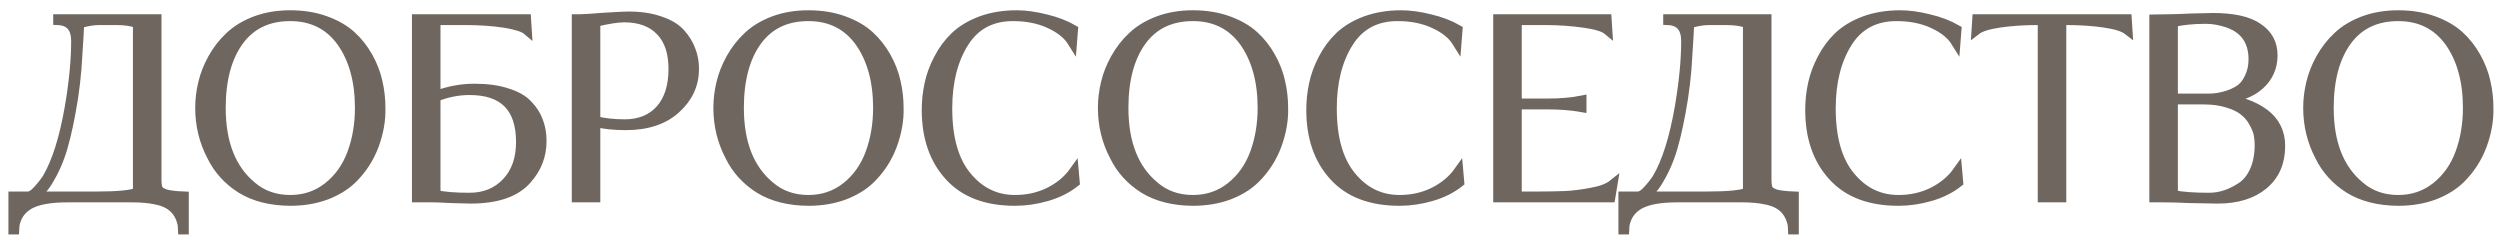
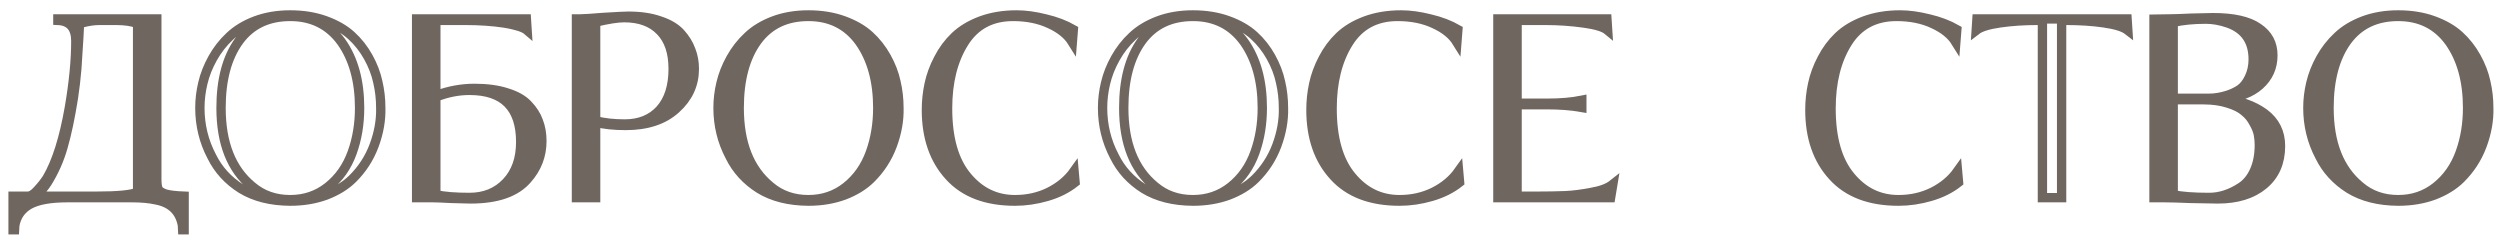
<svg xmlns="http://www.w3.org/2000/svg" width="223" height="21" viewBox="0 0 223 21" fill="none">
  <mask id="path-1-outside-1_2407_11075" maskUnits="userSpaceOnUse" x="0.167" y="0.333" width="223" height="21" fill="black">
    <rect fill="white" x="0.167" y="0.333" width="223" height="21" />
    <path d="M13.987 1.686L13.987 16C13.987 16.412 14.031 16.706 14.118 16.883C14.206 17.044 14.418 17.184 14.755 17.302C15.106 17.405 15.662 17.471 16.424 17.5V20.5H16.292L16.27 20.081C16.036 18.831 15.253 18.081 13.921 17.831C13.335 17.699 12.611 17.633 11.748 17.633H6.018C4.481 17.633 3.347 17.838 2.615 18.25C1.898 18.662 1.467 19.279 1.32 20.103L1.298 20.5H1.167L1.167 17.5H2.484C2.747 17.5 3.04 17.317 3.362 16.949C3.713 16.567 3.991 16.214 4.196 15.89C5.045 14.449 5.711 12.339 6.194 9.56C6.574 7.34 6.764 5.377 6.764 3.671C6.764 2.48 6.23 1.863 5.162 1.818V1.686L13.987 1.686ZM12.274 17.147L12.274 2.105C11.791 1.914 11.148 1.818 10.343 1.818L8.894 1.818C8.396 1.818 7.877 1.892 7.335 2.039L7.094 2.105C7.094 2.135 7.072 2.554 7.028 3.362C7.013 3.715 6.955 4.634 6.852 6.119C6.779 7.002 6.677 7.877 6.545 8.744C6.267 10.494 5.959 11.95 5.623 13.111C5.301 14.243 4.833 15.302 4.218 16.287C3.925 16.743 3.567 17.147 3.142 17.5H8.63C10.504 17.5 11.718 17.383 12.274 17.147Z" />
    <path d="M33.964 9.626C33.993 10.714 33.796 11.832 33.371 12.979C32.947 14.111 32.303 15.104 31.44 15.956C30.825 16.559 30.035 17.044 29.069 17.412C28.103 17.765 27.042 17.941 25.886 17.941C24.144 17.927 22.688 17.559 21.517 16.839C20.346 16.103 19.468 15.14 18.883 13.949C18.18 12.611 17.829 11.17 17.829 9.626C17.829 8.891 17.917 8.156 18.093 7.421C18.268 6.671 18.561 5.928 18.971 5.193C19.381 4.458 19.885 3.811 20.485 3.252C21.085 2.679 21.846 2.215 22.768 1.863C23.705 1.51 24.744 1.333 25.886 1.333C27.042 1.333 28.088 1.502 29.025 1.841C29.962 2.179 30.73 2.62 31.33 3.164C31.93 3.708 32.435 4.348 32.845 5.083C33.255 5.818 33.54 6.561 33.701 7.31C33.876 8.06 33.964 8.832 33.964 9.626ZM32.076 9.626C32.076 7.23 31.535 5.267 30.452 3.737C29.354 2.223 27.832 1.466 25.886 1.466C23.91 1.466 22.388 2.193 21.32 3.649C20.251 5.12 19.717 7.112 19.717 9.626C19.717 12.773 20.639 15.104 22.483 16.618C23.42 17.412 24.554 17.809 25.886 17.809C27.174 17.809 28.3 17.427 29.266 16.662C30.247 15.883 30.964 14.861 31.418 13.596C31.857 12.376 32.076 11.053 32.076 9.626Z" />
    <path d="M38.611 17.633H37.162V1.686L46.953 1.686L47.019 2.701C46.726 2.451 46.06 2.238 45.021 2.061C43.938 1.899 42.767 1.818 41.509 1.818L38.875 1.818V8.524C40.016 8.097 41.165 7.884 42.321 7.884C43.448 7.884 44.414 8.016 45.219 8.281C46.038 8.531 46.66 8.884 47.085 9.34C47.524 9.795 47.839 10.288 48.029 10.817C48.234 11.347 48.336 11.935 48.336 12.582C48.336 13.876 47.897 15.015 47.019 16C46.009 17.162 44.326 17.743 41.97 17.743C41.926 17.743 41.362 17.728 40.279 17.699C39.46 17.655 38.904 17.633 38.611 17.633ZM46.448 12.67C46.448 9.597 44.926 8.06 41.882 8.06C40.872 8.06 39.87 8.259 38.875 8.656V17.368C39.592 17.53 40.594 17.611 41.882 17.611C43.228 17.611 44.326 17.162 45.175 16.265C46.024 15.368 46.448 14.17 46.448 12.67Z" />
    <path d="M61.934 6.141C61.934 7.538 61.385 8.729 60.287 9.715C59.204 10.7 57.712 11.192 55.809 11.192C54.77 11.192 53.877 11.097 53.131 10.906V17.633H51.419V1.686H51.77C52.077 1.686 52.765 1.642 53.833 1.554C55.033 1.48 55.773 1.444 56.05 1.444C57.133 1.444 58.07 1.583 58.861 1.863C59.665 2.127 60.28 2.495 60.705 2.965C61.129 3.436 61.436 3.936 61.627 4.465C61.831 4.98 61.934 5.539 61.934 6.141ZM60.046 6.141C60.046 4.671 59.665 3.546 58.904 2.767C58.143 1.973 57.068 1.576 55.677 1.576C55.092 1.576 54.243 1.708 53.131 1.973V10.773C53.877 10.964 54.741 11.06 55.721 11.06C57.053 11.06 58.107 10.633 58.882 9.781C59.658 8.913 60.046 7.7 60.046 6.141Z" />
    <path d="M80.185 9.626C80.214 10.714 80.016 11.832 79.592 12.979C79.168 14.111 78.523 15.104 77.66 15.956C77.045 16.559 76.255 17.044 75.289 17.412C74.323 17.765 73.262 17.941 72.106 17.941C70.365 17.927 68.908 17.559 67.737 16.839C66.567 16.103 65.689 15.14 65.103 13.949C64.401 12.611 64.049 11.17 64.049 9.626C64.049 8.891 64.137 8.156 64.313 7.421C64.489 6.671 64.781 5.928 65.191 5.193C65.601 4.458 66.106 3.811 66.706 3.252C67.306 2.679 68.067 2.215 68.989 1.863C69.925 1.51 70.965 1.333 72.106 1.333C73.262 1.333 74.309 1.502 75.245 1.841C76.182 2.179 76.95 2.62 77.55 3.164C78.15 3.708 78.655 4.348 79.065 5.083C79.475 5.818 79.76 6.561 79.921 7.31C80.097 8.06 80.185 8.832 80.185 9.626ZM78.297 9.626C78.297 7.23 77.755 5.267 76.672 3.737C75.575 2.223 74.052 1.466 72.106 1.466C70.13 1.466 68.608 2.193 67.54 3.649C66.472 5.12 65.937 7.112 65.937 9.626C65.937 12.773 66.859 15.104 68.703 16.618C69.64 17.412 70.774 17.809 72.106 17.809C73.394 17.809 74.521 17.427 75.487 16.662C76.467 15.883 77.184 14.861 77.638 13.596C78.077 12.376 78.297 11.053 78.297 9.626Z" />
    <path d="M95.808 15.273L95.896 16.265C95.193 16.824 94.359 17.243 93.393 17.522C92.427 17.802 91.476 17.941 90.539 17.941C87.978 17.941 86.024 17.199 84.678 15.714C83.317 14.229 82.636 12.258 82.636 9.803C82.636 9.023 82.717 8.259 82.878 7.509C83.039 6.744 83.317 5.987 83.712 5.237C84.107 4.473 84.597 3.811 85.183 3.252C85.783 2.679 86.551 2.215 87.488 1.863C88.439 1.51 89.507 1.333 90.693 1.333C91.469 1.333 92.325 1.451 93.261 1.686C94.198 1.907 95.025 2.223 95.742 2.635L95.654 3.759C95.244 3.098 94.571 2.554 93.635 2.127C92.698 1.686 91.608 1.466 90.364 1.466C88.432 1.466 86.975 2.245 85.995 3.804C85.014 5.362 84.524 7.318 84.524 9.67C84.524 12.332 85.102 14.354 86.258 15.736C87.4 17.118 88.827 17.809 90.539 17.809C91.651 17.809 92.669 17.581 93.591 17.125C94.527 16.655 95.266 16.037 95.808 15.273Z" />
    <path d="M114.485 9.626C114.515 10.714 114.317 11.832 113.893 12.979C113.468 14.111 112.824 15.104 111.961 15.956C111.346 16.559 110.556 17.044 109.59 17.412C108.624 17.765 107.563 17.941 106.407 17.941C104.665 17.927 103.209 17.559 102.038 16.839C100.868 16.103 99.989 15.14 99.404 13.949C98.701 12.611 98.35 11.17 98.35 9.626C98.35 8.891 98.438 8.156 98.614 7.421C98.789 6.671 99.082 5.928 99.492 5.193C99.902 4.458 100.407 3.811 101.007 3.252C101.607 2.679 102.368 2.215 103.29 1.863C104.226 1.51 105.265 1.333 106.407 1.333C107.563 1.333 108.609 1.502 109.546 1.841C110.483 2.179 111.251 2.62 111.851 3.164C112.451 3.708 112.956 4.348 113.366 5.083C113.776 5.818 114.061 6.561 114.222 7.31C114.398 8.06 114.485 8.832 114.485 9.626ZM112.597 9.626C112.597 7.23 112.056 5.267 110.973 3.737C109.875 2.223 108.353 1.466 106.407 1.466C104.431 1.466 102.909 2.193 101.841 3.649C100.772 5.12 100.238 7.112 100.238 9.626C100.238 12.773 101.16 15.104 103.004 16.618C103.941 17.412 105.075 17.809 106.407 17.809C107.695 17.809 108.822 17.427 109.788 16.662C110.768 15.883 111.485 14.861 111.939 13.596C112.378 12.376 112.597 11.053 112.597 9.626Z" />
    <path d="M130.109 15.273L130.196 16.265C129.494 16.824 128.66 17.243 127.694 17.522C126.728 17.802 125.777 17.941 124.84 17.941C122.279 17.941 120.325 17.199 118.979 15.714C117.618 14.229 116.937 12.258 116.937 9.803C116.937 9.023 117.018 8.259 117.179 7.509C117.34 6.744 117.618 5.987 118.013 5.237C118.408 4.473 118.898 3.811 119.484 3.252C120.084 2.679 120.852 2.215 121.789 1.863C122.74 1.51 123.808 1.333 124.994 1.333C125.769 1.333 126.625 1.451 127.562 1.686C128.499 1.907 129.326 2.223 130.043 2.635L129.955 3.759C129.545 3.098 128.872 2.554 127.935 2.127C126.999 1.686 125.908 1.466 124.664 1.466C122.733 1.466 121.276 2.245 120.296 3.804C119.315 5.362 118.825 7.318 118.825 9.67C118.825 12.332 119.403 14.354 120.559 15.736C121.701 17.118 123.128 17.809 124.84 17.809C125.952 17.809 126.969 17.581 127.891 17.125C128.828 16.655 129.567 16.037 130.109 15.273Z" />
    <path d="M141.098 8.943V9.582C140.176 9.42 139.144 9.34 138.002 9.34H135.324V17.5H137.234C138.01 17.5 138.807 17.486 139.627 17.456C140.3 17.427 141.061 17.331 141.91 17.169C142.788 17.022 143.439 16.78 143.864 16.442L143.666 17.633L133.612 17.633V1.686L143.337 1.686L143.403 2.701C143.066 2.421 142.371 2.208 141.317 2.061C140.19 1.899 139.02 1.818 137.805 1.818L135.324 1.818V9.207L138.002 9.207C139.202 9.207 140.234 9.119 141.098 8.943Z" />
    <path d="M157.6 1.686V16C157.6 16.412 157.644 16.706 157.732 16.883C157.82 17.044 158.032 17.184 158.368 17.302C158.72 17.405 159.276 17.471 160.037 17.5V20.5H159.905L159.883 20.081C159.649 18.831 158.866 18.081 157.534 17.831C156.949 17.699 156.224 17.633 155.361 17.633H149.631C148.095 17.633 146.96 17.838 146.229 18.25C145.511 18.662 145.08 19.279 144.933 20.103L144.911 20.5H144.78V17.5H146.097C146.36 17.5 146.653 17.317 146.975 16.949C147.326 16.567 147.604 16.214 147.809 15.89C148.658 14.449 149.324 12.339 149.807 9.56C150.187 7.34 150.378 5.377 150.378 3.671C150.378 2.48 149.843 1.863 148.775 1.818V1.686L157.6 1.686ZM155.888 17.147V2.105C155.405 1.914 154.761 1.818 153.956 1.818H152.507C152.009 1.818 151.49 1.892 150.948 2.039L150.707 2.105C150.707 2.135 150.685 2.554 150.641 3.362C150.626 3.715 150.568 4.634 150.465 6.119C150.392 7.002 150.29 7.877 150.158 8.744C149.88 10.494 149.573 11.95 149.236 13.111C148.914 14.243 148.446 15.302 147.831 16.287C147.538 16.743 147.18 17.147 146.755 17.5H152.244C154.117 17.5 155.332 17.383 155.888 17.147Z" />
    <path d="M174.614 15.273L174.702 16.265C173.999 16.824 173.165 17.243 172.199 17.522C171.233 17.802 170.282 17.941 169.345 17.941C166.784 17.941 164.83 17.199 163.484 15.714C162.123 14.229 161.442 12.258 161.442 9.803C161.442 9.023 161.523 8.259 161.684 7.509C161.845 6.744 162.123 5.987 162.518 5.237C162.913 4.473 163.403 3.811 163.989 3.252C164.589 2.679 165.357 2.215 166.294 1.863C167.245 1.51 168.313 1.333 169.499 1.333C170.275 1.333 171.131 1.451 172.067 1.686C173.004 1.907 173.831 2.223 174.548 2.635L174.46 3.759C174.05 3.098 173.377 2.554 172.441 2.127C171.504 1.686 170.414 1.466 169.17 1.466C167.238 1.466 165.782 2.245 164.801 3.804C163.821 5.362 163.33 7.318 163.33 9.67C163.33 12.332 163.908 14.354 165.065 15.736C166.206 17.118 167.633 17.809 169.345 17.809C170.458 17.809 171.475 17.581 172.397 17.125C173.333 16.655 174.072 16.037 174.614 15.273Z" />
    <path d="M183.896 1.818V17.633L182.184 17.633V1.818H181.766C180.537 1.818 179.418 1.892 178.408 2.039C177.369 2.186 176.659 2.407 176.278 2.701L176.344 1.686L189.735 1.686L189.801 2.701C189.421 2.407 188.711 2.186 187.672 2.039C186.662 1.892 185.542 1.818 184.313 1.818H183.896Z" />
    <path d="M200.985 5.303C200.985 3.671 200.238 2.59 198.745 2.061C198.057 1.826 197.399 1.708 196.77 1.708C195.643 1.708 194.669 1.804 193.85 1.995V8.766H197.055C197.567 8.766 198.109 8.678 198.679 8.501C199.089 8.369 199.462 8.193 199.799 7.972C200.136 7.737 200.414 7.384 200.633 6.913C200.867 6.428 200.985 5.891 200.985 5.303ZM201.533 12.935C201.533 12.611 201.504 12.295 201.445 11.986C201.387 11.678 201.248 11.332 201.028 10.95C200.824 10.553 200.545 10.214 200.194 9.935C199.858 9.641 199.375 9.398 198.745 9.207C198.116 9.001 197.384 8.898 196.55 8.898H193.85V17.368C194.567 17.53 195.635 17.611 197.055 17.611C198.021 17.611 198.972 17.302 199.909 16.684C200.406 16.361 200.802 15.876 201.094 15.229C201.387 14.567 201.533 13.802 201.533 12.935ZM193.016 17.633H192.138V1.708L193.521 1.686C193.916 1.686 194.567 1.664 195.474 1.62C196.674 1.591 197.318 1.576 197.406 1.576C199.221 1.576 200.56 1.877 201.424 2.48C202.302 3.068 202.741 3.884 202.741 4.928C202.741 6.002 202.346 6.891 201.555 7.597C200.78 8.288 199.711 8.685 198.35 8.788V8.854C199.77 8.972 200.977 9.391 201.972 10.111C202.938 10.832 203.421 11.803 203.421 13.023C203.421 14.493 202.916 15.648 201.907 16.486C200.897 17.324 199.536 17.743 197.823 17.743C197.516 17.743 196.704 17.728 195.387 17.699C194.377 17.655 193.587 17.633 193.016 17.633Z" />
    <path d="M221.997 9.626C222.026 10.714 221.829 11.832 221.404 12.979C220.98 14.111 220.336 15.104 219.472 15.956C218.858 16.559 218.068 17.044 217.102 17.412C216.136 17.765 215.075 17.941 213.918 17.941C212.177 17.927 210.721 17.559 209.55 16.839C208.379 16.103 207.501 15.14 206.916 13.949C206.213 12.611 205.862 11.17 205.862 9.626C205.862 8.891 205.95 8.156 206.125 7.421C206.301 6.671 206.594 5.928 207.003 5.193C207.413 4.458 207.918 3.811 208.518 3.252C209.118 2.679 209.879 2.215 210.801 1.863C211.738 1.51 212.777 1.333 213.918 1.333C215.075 1.333 216.121 1.502 217.058 1.841C217.994 2.179 218.763 2.62 219.363 3.164C219.963 3.708 220.468 4.348 220.877 5.083C221.287 5.818 221.573 6.561 221.734 7.31C221.909 8.06 221.997 8.832 221.997 9.626ZM220.109 9.626C220.109 7.23 219.568 5.267 218.485 3.737C217.387 2.223 215.865 1.466 213.918 1.466C211.943 1.466 210.421 2.193 209.352 3.649C208.284 5.12 207.75 7.112 207.75 9.626C207.75 12.773 208.672 15.104 210.516 16.618C211.452 17.412 212.587 17.809 213.918 17.809C215.206 17.809 216.333 17.427 217.299 16.662C218.28 15.883 218.997 14.861 219.451 13.596C219.89 12.376 220.109 11.053 220.109 9.626Z" />
  </mask>
  <path d="M13.987 1.686L13.987 16C13.987 16.412 14.031 16.706 14.118 16.883C14.206 17.044 14.418 17.184 14.755 17.302C15.106 17.405 15.662 17.471 16.424 17.5V20.5H16.292L16.27 20.081C16.036 18.831 15.253 18.081 13.921 17.831C13.335 17.699 12.611 17.633 11.748 17.633H6.018C4.481 17.633 3.347 17.838 2.615 18.25C1.898 18.662 1.467 19.279 1.32 20.103L1.298 20.5H1.167L1.167 17.5H2.484C2.747 17.5 3.04 17.317 3.362 16.949C3.713 16.567 3.991 16.214 4.196 15.89C5.045 14.449 5.711 12.339 6.194 9.56C6.574 7.34 6.764 5.377 6.764 3.671C6.764 2.48 6.23 1.863 5.162 1.818V1.686L13.987 1.686ZM12.274 17.147L12.274 2.105C11.791 1.914 11.148 1.818 10.343 1.818L8.894 1.818C8.396 1.818 7.877 1.892 7.335 2.039L7.094 2.105C7.094 2.135 7.072 2.554 7.028 3.362C7.013 3.715 6.955 4.634 6.852 6.119C6.779 7.002 6.677 7.877 6.545 8.744C6.267 10.494 5.959 11.95 5.623 13.111C5.301 14.243 4.833 15.302 4.218 16.287C3.925 16.743 3.567 17.147 3.142 17.5H8.63C10.504 17.5 11.718 17.383 12.274 17.147Z" fill="#6F665F" />
-   <path d="M33.964 9.626C33.993 10.714 33.796 11.832 33.371 12.979C32.947 14.111 32.303 15.104 31.44 15.956C30.825 16.559 30.035 17.044 29.069 17.412C28.103 17.765 27.042 17.941 25.886 17.941C24.144 17.927 22.688 17.559 21.517 16.839C20.346 16.103 19.468 15.14 18.883 13.949C18.18 12.611 17.829 11.17 17.829 9.626C17.829 8.891 17.917 8.156 18.093 7.421C18.268 6.671 18.561 5.928 18.971 5.193C19.381 4.458 19.885 3.811 20.485 3.252C21.085 2.679 21.846 2.215 22.768 1.863C23.705 1.51 24.744 1.333 25.886 1.333C27.042 1.333 28.088 1.502 29.025 1.841C29.962 2.179 30.73 2.62 31.33 3.164C31.93 3.708 32.435 4.348 32.845 5.083C33.255 5.818 33.54 6.561 33.701 7.31C33.876 8.06 33.964 8.832 33.964 9.626ZM32.076 9.626C32.076 7.23 31.535 5.267 30.452 3.737C29.354 2.223 27.832 1.466 25.886 1.466C23.91 1.466 22.388 2.193 21.32 3.649C20.251 5.12 19.717 7.112 19.717 9.626C19.717 12.773 20.639 15.104 22.483 16.618C23.42 17.412 24.554 17.809 25.886 17.809C27.174 17.809 28.3 17.427 29.266 16.662C30.247 15.883 30.964 14.861 31.418 13.596C31.857 12.376 32.076 11.053 32.076 9.626Z" fill="#6F665F" />
  <path d="M38.611 17.633H37.162V1.686L46.953 1.686L47.019 2.701C46.726 2.451 46.06 2.238 45.021 2.061C43.938 1.899 42.767 1.818 41.509 1.818L38.875 1.818V8.524C40.016 8.097 41.165 7.884 42.321 7.884C43.448 7.884 44.414 8.016 45.219 8.281C46.038 8.531 46.66 8.884 47.085 9.34C47.524 9.795 47.839 10.288 48.029 10.817C48.234 11.347 48.336 11.935 48.336 12.582C48.336 13.876 47.897 15.015 47.019 16C46.009 17.162 44.326 17.743 41.97 17.743C41.926 17.743 41.362 17.728 40.279 17.699C39.46 17.655 38.904 17.633 38.611 17.633ZM46.448 12.67C46.448 9.597 44.926 8.06 41.882 8.06C40.872 8.06 39.87 8.259 38.875 8.656V17.368C39.592 17.53 40.594 17.611 41.882 17.611C43.228 17.611 44.326 17.162 45.175 16.265C46.024 15.368 46.448 14.17 46.448 12.67Z" fill="#6F665F" />
  <path d="M61.934 6.141C61.934 7.538 61.385 8.729 60.287 9.715C59.204 10.7 57.712 11.192 55.809 11.192C54.77 11.192 53.877 11.097 53.131 10.906V17.633H51.419V1.686H51.77C52.077 1.686 52.765 1.642 53.833 1.554C55.033 1.48 55.773 1.444 56.05 1.444C57.133 1.444 58.07 1.583 58.861 1.863C59.665 2.127 60.28 2.495 60.705 2.965C61.129 3.436 61.436 3.936 61.627 4.465C61.831 4.98 61.934 5.539 61.934 6.141ZM60.046 6.141C60.046 4.671 59.665 3.546 58.904 2.767C58.143 1.973 57.068 1.576 55.677 1.576C55.092 1.576 54.243 1.708 53.131 1.973V10.773C53.877 10.964 54.741 11.06 55.721 11.06C57.053 11.06 58.107 10.633 58.882 9.781C59.658 8.913 60.046 7.7 60.046 6.141Z" fill="#6F665F" />
  <path d="M80.185 9.626C80.214 10.714 80.016 11.832 79.592 12.979C79.168 14.111 78.523 15.104 77.66 15.956C77.045 16.559 76.255 17.044 75.289 17.412C74.323 17.765 73.262 17.941 72.106 17.941C70.365 17.927 68.908 17.559 67.737 16.839C66.567 16.103 65.689 15.14 65.103 13.949C64.401 12.611 64.049 11.17 64.049 9.626C64.049 8.891 64.137 8.156 64.313 7.421C64.489 6.671 64.781 5.928 65.191 5.193C65.601 4.458 66.106 3.811 66.706 3.252C67.306 2.679 68.067 2.215 68.989 1.863C69.925 1.51 70.965 1.333 72.106 1.333C73.262 1.333 74.309 1.502 75.245 1.841C76.182 2.179 76.95 2.62 77.55 3.164C78.15 3.708 78.655 4.348 79.065 5.083C79.475 5.818 79.76 6.561 79.921 7.31C80.097 8.06 80.185 8.832 80.185 9.626ZM78.297 9.626C78.297 7.23 77.755 5.267 76.672 3.737C75.575 2.223 74.052 1.466 72.106 1.466C70.13 1.466 68.608 2.193 67.54 3.649C66.472 5.12 65.937 7.112 65.937 9.626C65.937 12.773 66.859 15.104 68.703 16.618C69.64 17.412 70.774 17.809 72.106 17.809C73.394 17.809 74.521 17.427 75.487 16.662C76.467 15.883 77.184 14.861 77.638 13.596C78.077 12.376 78.297 11.053 78.297 9.626Z" fill="#6F665F" />
  <path d="M95.808 15.273L95.896 16.265C95.193 16.824 94.359 17.243 93.393 17.522C92.427 17.802 91.476 17.941 90.539 17.941C87.978 17.941 86.024 17.199 84.678 15.714C83.317 14.229 82.636 12.258 82.636 9.803C82.636 9.023 82.717 8.259 82.878 7.509C83.039 6.744 83.317 5.987 83.712 5.237C84.107 4.473 84.597 3.811 85.183 3.252C85.783 2.679 86.551 2.215 87.488 1.863C88.439 1.51 89.507 1.333 90.693 1.333C91.469 1.333 92.325 1.451 93.261 1.686C94.198 1.907 95.025 2.223 95.742 2.635L95.654 3.759C95.244 3.098 94.571 2.554 93.635 2.127C92.698 1.686 91.608 1.466 90.364 1.466C88.432 1.466 86.975 2.245 85.995 3.804C85.014 5.362 84.524 7.318 84.524 9.67C84.524 12.332 85.102 14.354 86.258 15.736C87.4 17.118 88.827 17.809 90.539 17.809C91.651 17.809 92.669 17.581 93.591 17.125C94.527 16.655 95.266 16.037 95.808 15.273Z" fill="#6F665F" />
-   <path d="M114.485 9.626C114.515 10.714 114.317 11.832 113.893 12.979C113.468 14.111 112.824 15.104 111.961 15.956C111.346 16.559 110.556 17.044 109.59 17.412C108.624 17.765 107.563 17.941 106.407 17.941C104.665 17.927 103.209 17.559 102.038 16.839C100.868 16.103 99.989 15.14 99.404 13.949C98.701 12.611 98.35 11.17 98.35 9.626C98.35 8.891 98.438 8.156 98.614 7.421C98.789 6.671 99.082 5.928 99.492 5.193C99.902 4.458 100.407 3.811 101.007 3.252C101.607 2.679 102.368 2.215 103.29 1.863C104.226 1.51 105.265 1.333 106.407 1.333C107.563 1.333 108.609 1.502 109.546 1.841C110.483 2.179 111.251 2.62 111.851 3.164C112.451 3.708 112.956 4.348 113.366 5.083C113.776 5.818 114.061 6.561 114.222 7.31C114.398 8.06 114.485 8.832 114.485 9.626ZM112.597 9.626C112.597 7.23 112.056 5.267 110.973 3.737C109.875 2.223 108.353 1.466 106.407 1.466C104.431 1.466 102.909 2.193 101.841 3.649C100.772 5.12 100.238 7.112 100.238 9.626C100.238 12.773 101.16 15.104 103.004 16.618C103.941 17.412 105.075 17.809 106.407 17.809C107.695 17.809 108.822 17.427 109.788 16.662C110.768 15.883 111.485 14.861 111.939 13.596C112.378 12.376 112.597 11.053 112.597 9.626Z" fill="#6F665F" />
  <path d="M130.109 15.273L130.196 16.265C129.494 16.824 128.66 17.243 127.694 17.522C126.728 17.802 125.777 17.941 124.84 17.941C122.279 17.941 120.325 17.199 118.979 15.714C117.618 14.229 116.937 12.258 116.937 9.803C116.937 9.023 117.018 8.259 117.179 7.509C117.34 6.744 117.618 5.987 118.013 5.237C118.408 4.473 118.898 3.811 119.484 3.252C120.084 2.679 120.852 2.215 121.789 1.863C122.74 1.51 123.808 1.333 124.994 1.333C125.769 1.333 126.625 1.451 127.562 1.686C128.499 1.907 129.326 2.223 130.043 2.635L129.955 3.759C129.545 3.098 128.872 2.554 127.935 2.127C126.999 1.686 125.908 1.466 124.664 1.466C122.733 1.466 121.276 2.245 120.296 3.804C119.315 5.362 118.825 7.318 118.825 9.67C118.825 12.332 119.403 14.354 120.559 15.736C121.701 17.118 123.128 17.809 124.84 17.809C125.952 17.809 126.969 17.581 127.891 17.125C128.828 16.655 129.567 16.037 130.109 15.273Z" fill="#6F665F" />
  <path d="M141.098 8.943V9.582C140.176 9.42 139.144 9.34 138.002 9.34H135.324V17.5H137.234C138.01 17.5 138.807 17.486 139.627 17.456C140.3 17.427 141.061 17.331 141.91 17.169C142.788 17.022 143.439 16.78 143.864 16.442L143.666 17.633L133.612 17.633V1.686L143.337 1.686L143.403 2.701C143.066 2.421 142.371 2.208 141.317 2.061C140.19 1.899 139.02 1.818 137.805 1.818L135.324 1.818V9.207L138.002 9.207C139.202 9.207 140.234 9.119 141.098 8.943Z" fill="#6F665F" />
-   <path d="M157.6 1.686V16C157.6 16.412 157.644 16.706 157.732 16.883C157.82 17.044 158.032 17.184 158.368 17.302C158.72 17.405 159.276 17.471 160.037 17.5V20.5H159.905L159.883 20.081C159.649 18.831 158.866 18.081 157.534 17.831C156.949 17.699 156.224 17.633 155.361 17.633H149.631C148.095 17.633 146.96 17.838 146.229 18.25C145.511 18.662 145.08 19.279 144.933 20.103L144.911 20.5H144.78V17.5H146.097C146.36 17.5 146.653 17.317 146.975 16.949C147.326 16.567 147.604 16.214 147.809 15.89C148.658 14.449 149.324 12.339 149.807 9.56C150.187 7.34 150.378 5.377 150.378 3.671C150.378 2.48 149.843 1.863 148.775 1.818V1.686L157.6 1.686ZM155.888 17.147V2.105C155.405 1.914 154.761 1.818 153.956 1.818H152.507C152.009 1.818 151.49 1.892 150.948 2.039L150.707 2.105C150.707 2.135 150.685 2.554 150.641 3.362C150.626 3.715 150.568 4.634 150.465 6.119C150.392 7.002 150.29 7.877 150.158 8.744C149.88 10.494 149.573 11.95 149.236 13.111C148.914 14.243 148.446 15.302 147.831 16.287C147.538 16.743 147.18 17.147 146.755 17.5H152.244C154.117 17.5 155.332 17.383 155.888 17.147Z" fill="#6F665F" />
  <path d="M174.614 15.273L174.702 16.265C173.999 16.824 173.165 17.243 172.199 17.522C171.233 17.802 170.282 17.941 169.345 17.941C166.784 17.941 164.83 17.199 163.484 15.714C162.123 14.229 161.442 12.258 161.442 9.803C161.442 9.023 161.523 8.259 161.684 7.509C161.845 6.744 162.123 5.987 162.518 5.237C162.913 4.473 163.403 3.811 163.989 3.252C164.589 2.679 165.357 2.215 166.294 1.863C167.245 1.51 168.313 1.333 169.499 1.333C170.275 1.333 171.131 1.451 172.067 1.686C173.004 1.907 173.831 2.223 174.548 2.635L174.46 3.759C174.05 3.098 173.377 2.554 172.441 2.127C171.504 1.686 170.414 1.466 169.17 1.466C167.238 1.466 165.782 2.245 164.801 3.804C163.821 5.362 163.33 7.318 163.33 9.67C163.33 12.332 163.908 14.354 165.065 15.736C166.206 17.118 167.633 17.809 169.345 17.809C170.458 17.809 171.475 17.581 172.397 17.125C173.333 16.655 174.072 16.037 174.614 15.273Z" fill="#6F665F" />
-   <path d="M183.896 1.818V17.633L182.184 17.633V1.818H181.766C180.537 1.818 179.418 1.892 178.408 2.039C177.369 2.186 176.659 2.407 176.278 2.701L176.344 1.686L189.735 1.686L189.801 2.701C189.421 2.407 188.711 2.186 187.672 2.039C186.662 1.892 185.542 1.818 184.313 1.818H183.896Z" fill="#6F665F" />
  <path d="M200.985 5.303C200.985 3.671 200.238 2.59 198.745 2.061C198.057 1.826 197.399 1.708 196.77 1.708C195.643 1.708 194.669 1.804 193.85 1.995V8.766H197.055C197.567 8.766 198.109 8.678 198.679 8.501C199.089 8.369 199.462 8.193 199.799 7.972C200.136 7.737 200.414 7.384 200.633 6.913C200.867 6.428 200.985 5.891 200.985 5.303ZM201.533 12.935C201.533 12.611 201.504 12.295 201.445 11.986C201.387 11.678 201.248 11.332 201.028 10.95C200.824 10.553 200.545 10.214 200.194 9.935C199.858 9.641 199.375 9.398 198.745 9.207C198.116 9.001 197.384 8.898 196.55 8.898H193.85V17.368C194.567 17.53 195.635 17.611 197.055 17.611C198.021 17.611 198.972 17.302 199.909 16.684C200.406 16.361 200.802 15.876 201.094 15.229C201.387 14.567 201.533 13.802 201.533 12.935ZM193.016 17.633H192.138V1.708L193.521 1.686C193.916 1.686 194.567 1.664 195.474 1.62C196.674 1.591 197.318 1.576 197.406 1.576C199.221 1.576 200.56 1.877 201.424 2.48C202.302 3.068 202.741 3.884 202.741 4.928C202.741 6.002 202.346 6.891 201.555 7.597C200.78 8.288 199.711 8.685 198.35 8.788V8.854C199.77 8.972 200.977 9.391 201.972 10.111C202.938 10.832 203.421 11.803 203.421 13.023C203.421 14.493 202.916 15.648 201.907 16.486C200.897 17.324 199.536 17.743 197.823 17.743C197.516 17.743 196.704 17.728 195.387 17.699C194.377 17.655 193.587 17.633 193.016 17.633Z" fill="#6F665F" />
  <path d="M221.997 9.626C222.026 10.714 221.829 11.832 221.404 12.979C220.98 14.111 220.336 15.104 219.472 15.956C218.858 16.559 218.068 17.044 217.102 17.412C216.136 17.765 215.075 17.941 213.918 17.941C212.177 17.927 210.721 17.559 209.55 16.839C208.379 16.103 207.501 15.14 206.916 13.949C206.213 12.611 205.862 11.17 205.862 9.626C205.862 8.891 205.95 8.156 206.125 7.421C206.301 6.671 206.594 5.928 207.003 5.193C207.413 4.458 207.918 3.811 208.518 3.252C209.118 2.679 209.879 2.215 210.801 1.863C211.738 1.51 212.777 1.333 213.918 1.333C215.075 1.333 216.121 1.502 217.058 1.841C217.994 2.179 218.763 2.62 219.363 3.164C219.963 3.708 220.468 4.348 220.877 5.083C221.287 5.818 221.573 6.561 221.734 7.31C221.909 8.06 221.997 8.832 221.997 9.626ZM220.109 9.626C220.109 7.23 219.568 5.267 218.485 3.737C217.387 2.223 215.865 1.466 213.918 1.466C211.943 1.466 210.421 2.193 209.352 3.649C208.284 5.12 207.75 7.112 207.75 9.626C207.75 12.773 208.672 15.104 210.516 16.618C211.452 17.412 212.587 17.809 213.918 17.809C215.206 17.809 216.333 17.427 217.299 16.662C218.28 15.883 218.997 14.861 219.451 13.596C219.89 12.376 220.109 11.053 220.109 9.626Z" fill="#6F665F" />
  <path d="M13.987 1.686L13.987 16C13.987 16.412 14.031 16.706 14.118 16.883C14.206 17.044 14.418 17.184 14.755 17.302C15.106 17.405 15.662 17.471 16.424 17.5V20.5H16.292L16.27 20.081C16.036 18.831 15.253 18.081 13.921 17.831C13.335 17.699 12.611 17.633 11.748 17.633H6.018C4.481 17.633 3.347 17.838 2.615 18.25C1.898 18.662 1.467 19.279 1.32 20.103L1.298 20.5H1.167L1.167 17.5H2.484C2.747 17.5 3.04 17.317 3.362 16.949C3.713 16.567 3.991 16.214 4.196 15.89C5.045 14.449 5.711 12.339 6.194 9.56C6.574 7.34 6.764 5.377 6.764 3.671C6.764 2.48 6.23 1.863 5.162 1.818V1.686L13.987 1.686ZM12.274 17.147L12.274 2.105C11.791 1.914 11.148 1.818 10.343 1.818L8.894 1.818C8.396 1.818 7.877 1.892 7.335 2.039L7.094 2.105C7.094 2.135 7.072 2.554 7.028 3.362C7.013 3.715 6.955 4.634 6.852 6.119C6.779 7.002 6.677 7.877 6.545 8.744C6.267 10.494 5.959 11.95 5.623 13.111C5.301 14.243 4.833 15.302 4.218 16.287C3.925 16.743 3.567 17.147 3.142 17.5H8.63C10.504 17.5 11.718 17.383 12.274 17.147Z" stroke="#6F665F" stroke-width="0.833" mask="url(#path-1-outside-1_2407_11075)" />
  <path d="M33.964 9.626C33.993 10.714 33.796 11.832 33.371 12.979C32.947 14.111 32.303 15.104 31.44 15.956C30.825 16.559 30.035 17.044 29.069 17.412C28.103 17.765 27.042 17.941 25.886 17.941C24.144 17.927 22.688 17.559 21.517 16.839C20.346 16.103 19.468 15.14 18.883 13.949C18.18 12.611 17.829 11.17 17.829 9.626C17.829 8.891 17.917 8.156 18.093 7.421C18.268 6.671 18.561 5.928 18.971 5.193C19.381 4.458 19.885 3.811 20.485 3.252C21.085 2.679 21.846 2.215 22.768 1.863C23.705 1.51 24.744 1.333 25.886 1.333C27.042 1.333 28.088 1.502 29.025 1.841C29.962 2.179 30.73 2.62 31.33 3.164C31.93 3.708 32.435 4.348 32.845 5.083C33.255 5.818 33.54 6.561 33.701 7.31C33.876 8.06 33.964 8.832 33.964 9.626ZM32.076 9.626C32.076 7.23 31.535 5.267 30.452 3.737C29.354 2.223 27.832 1.466 25.886 1.466C23.91 1.466 22.388 2.193 21.32 3.649C20.251 5.12 19.717 7.112 19.717 9.626C19.717 12.773 20.639 15.104 22.483 16.618C23.42 17.412 24.554 17.809 25.886 17.809C27.174 17.809 28.3 17.427 29.266 16.662C30.247 15.883 30.964 14.861 31.418 13.596C31.857 12.376 32.076 11.053 32.076 9.626Z" stroke="#6F665F" stroke-width="0.833" mask="url(#path-1-outside-1_2407_11075)" />
  <path d="M38.611 17.633H37.162V1.686L46.953 1.686L47.019 2.701C46.726 2.451 46.06 2.238 45.021 2.061C43.938 1.899 42.767 1.818 41.509 1.818L38.875 1.818V8.524C40.016 8.097 41.165 7.884 42.321 7.884C43.448 7.884 44.414 8.016 45.219 8.281C46.038 8.531 46.66 8.884 47.085 9.34C47.524 9.795 47.839 10.288 48.029 10.817C48.234 11.347 48.336 11.935 48.336 12.582C48.336 13.876 47.897 15.015 47.019 16C46.009 17.162 44.326 17.743 41.97 17.743C41.926 17.743 41.362 17.728 40.279 17.699C39.46 17.655 38.904 17.633 38.611 17.633ZM46.448 12.67C46.448 9.597 44.926 8.06 41.882 8.06C40.872 8.06 39.87 8.259 38.875 8.656V17.368C39.592 17.53 40.594 17.611 41.882 17.611C43.228 17.611 44.326 17.162 45.175 16.265C46.024 15.368 46.448 14.17 46.448 12.67Z" stroke="#6F665F" stroke-width="0.833" mask="url(#path-1-outside-1_2407_11075)" />
  <path d="M61.934 6.141C61.934 7.538 61.385 8.729 60.287 9.715C59.204 10.7 57.712 11.192 55.809 11.192C54.77 11.192 53.877 11.097 53.131 10.906V17.633H51.419V1.686H51.77C52.077 1.686 52.765 1.642 53.833 1.554C55.033 1.48 55.773 1.444 56.05 1.444C57.133 1.444 58.07 1.583 58.861 1.863C59.665 2.127 60.28 2.495 60.705 2.965C61.129 3.436 61.436 3.936 61.627 4.465C61.831 4.98 61.934 5.539 61.934 6.141ZM60.046 6.141C60.046 4.671 59.665 3.546 58.904 2.767C58.143 1.973 57.068 1.576 55.677 1.576C55.092 1.576 54.243 1.708 53.131 1.973V10.773C53.877 10.964 54.741 11.06 55.721 11.06C57.053 11.06 58.107 10.633 58.882 9.781C59.658 8.913 60.046 7.7 60.046 6.141Z" stroke="#6F665F" stroke-width="0.833" mask="url(#path-1-outside-1_2407_11075)" />
  <path d="M80.185 9.626C80.214 10.714 80.016 11.832 79.592 12.979C79.168 14.111 78.523 15.104 77.66 15.956C77.045 16.559 76.255 17.044 75.289 17.412C74.323 17.765 73.262 17.941 72.106 17.941C70.365 17.927 68.908 17.559 67.737 16.839C66.567 16.103 65.689 15.14 65.103 13.949C64.401 12.611 64.049 11.17 64.049 9.626C64.049 8.891 64.137 8.156 64.313 7.421C64.489 6.671 64.781 5.928 65.191 5.193C65.601 4.458 66.106 3.811 66.706 3.252C67.306 2.679 68.067 2.215 68.989 1.863C69.925 1.51 70.965 1.333 72.106 1.333C73.262 1.333 74.309 1.502 75.245 1.841C76.182 2.179 76.95 2.62 77.55 3.164C78.15 3.708 78.655 4.348 79.065 5.083C79.475 5.818 79.76 6.561 79.921 7.31C80.097 8.06 80.185 8.832 80.185 9.626ZM78.297 9.626C78.297 7.23 77.755 5.267 76.672 3.737C75.575 2.223 74.052 1.466 72.106 1.466C70.13 1.466 68.608 2.193 67.54 3.649C66.472 5.12 65.937 7.112 65.937 9.626C65.937 12.773 66.859 15.104 68.703 16.618C69.64 17.412 70.774 17.809 72.106 17.809C73.394 17.809 74.521 17.427 75.487 16.662C76.467 15.883 77.184 14.861 77.638 13.596C78.077 12.376 78.297 11.053 78.297 9.626Z" stroke="#6F665F" stroke-width="0.833" mask="url(#path-1-outside-1_2407_11075)" />
  <path d="M95.808 15.273L95.896 16.265C95.193 16.824 94.359 17.243 93.393 17.522C92.427 17.802 91.476 17.941 90.539 17.941C87.978 17.941 86.024 17.199 84.678 15.714C83.317 14.229 82.636 12.258 82.636 9.803C82.636 9.023 82.717 8.259 82.878 7.509C83.039 6.744 83.317 5.987 83.712 5.237C84.107 4.473 84.597 3.811 85.183 3.252C85.783 2.679 86.551 2.215 87.488 1.863C88.439 1.51 89.507 1.333 90.693 1.333C91.469 1.333 92.325 1.451 93.261 1.686C94.198 1.907 95.025 2.223 95.742 2.635L95.654 3.759C95.244 3.098 94.571 2.554 93.635 2.127C92.698 1.686 91.608 1.466 90.364 1.466C88.432 1.466 86.975 2.245 85.995 3.804C85.014 5.362 84.524 7.318 84.524 9.67C84.524 12.332 85.102 14.354 86.258 15.736C87.4 17.118 88.827 17.809 90.539 17.809C91.651 17.809 92.669 17.581 93.591 17.125C94.527 16.655 95.266 16.037 95.808 15.273Z" stroke="#6F665F" stroke-width="0.833" mask="url(#path-1-outside-1_2407_11075)" />
  <path d="M114.485 9.626C114.515 10.714 114.317 11.832 113.893 12.979C113.468 14.111 112.824 15.104 111.961 15.956C111.346 16.559 110.556 17.044 109.59 17.412C108.624 17.765 107.563 17.941 106.407 17.941C104.665 17.927 103.209 17.559 102.038 16.839C100.868 16.103 99.989 15.14 99.404 13.949C98.701 12.611 98.35 11.17 98.35 9.626C98.35 8.891 98.438 8.156 98.614 7.421C98.789 6.671 99.082 5.928 99.492 5.193C99.902 4.458 100.407 3.811 101.007 3.252C101.607 2.679 102.368 2.215 103.29 1.863C104.226 1.51 105.265 1.333 106.407 1.333C107.563 1.333 108.609 1.502 109.546 1.841C110.483 2.179 111.251 2.62 111.851 3.164C112.451 3.708 112.956 4.348 113.366 5.083C113.776 5.818 114.061 6.561 114.222 7.31C114.398 8.06 114.485 8.832 114.485 9.626ZM112.597 9.626C112.597 7.23 112.056 5.267 110.973 3.737C109.875 2.223 108.353 1.466 106.407 1.466C104.431 1.466 102.909 2.193 101.841 3.649C100.772 5.12 100.238 7.112 100.238 9.626C100.238 12.773 101.16 15.104 103.004 16.618C103.941 17.412 105.075 17.809 106.407 17.809C107.695 17.809 108.822 17.427 109.788 16.662C110.768 15.883 111.485 14.861 111.939 13.596C112.378 12.376 112.597 11.053 112.597 9.626Z" stroke="#6F665F" stroke-width="0.833" mask="url(#path-1-outside-1_2407_11075)" />
  <path d="M130.109 15.273L130.196 16.265C129.494 16.824 128.66 17.243 127.694 17.522C126.728 17.802 125.777 17.941 124.84 17.941C122.279 17.941 120.325 17.199 118.979 15.714C117.618 14.229 116.937 12.258 116.937 9.803C116.937 9.023 117.018 8.259 117.179 7.509C117.34 6.744 117.618 5.987 118.013 5.237C118.408 4.473 118.898 3.811 119.484 3.252C120.084 2.679 120.852 2.215 121.789 1.863C122.74 1.51 123.808 1.333 124.994 1.333C125.769 1.333 126.625 1.451 127.562 1.686C128.499 1.907 129.326 2.223 130.043 2.635L129.955 3.759C129.545 3.098 128.872 2.554 127.935 2.127C126.999 1.686 125.908 1.466 124.664 1.466C122.733 1.466 121.276 2.245 120.296 3.804C119.315 5.362 118.825 7.318 118.825 9.67C118.825 12.332 119.403 14.354 120.559 15.736C121.701 17.118 123.128 17.809 124.84 17.809C125.952 17.809 126.969 17.581 127.891 17.125C128.828 16.655 129.567 16.037 130.109 15.273Z" stroke="#6F665F" stroke-width="0.833" mask="url(#path-1-outside-1_2407_11075)" />
  <path d="M141.098 8.943V9.582C140.176 9.42 139.144 9.34 138.002 9.34H135.324V17.5H137.234C138.01 17.5 138.807 17.486 139.627 17.456C140.3 17.427 141.061 17.331 141.91 17.169C142.788 17.022 143.439 16.78 143.864 16.442L143.666 17.633L133.612 17.633V1.686L143.337 1.686L143.403 2.701C143.066 2.421 142.371 2.208 141.317 2.061C140.19 1.899 139.02 1.818 137.805 1.818L135.324 1.818V9.207L138.002 9.207C139.202 9.207 140.234 9.119 141.098 8.943Z" stroke="#6F665F" stroke-width="0.833" mask="url(#path-1-outside-1_2407_11075)" />
-   <path d="M157.6 1.686V16C157.6 16.412 157.644 16.706 157.732 16.883C157.82 17.044 158.032 17.184 158.368 17.302C158.72 17.405 159.276 17.471 160.037 17.5V20.5H159.905L159.883 20.081C159.649 18.831 158.866 18.081 157.534 17.831C156.949 17.699 156.224 17.633 155.361 17.633H149.631C148.095 17.633 146.96 17.838 146.229 18.25C145.511 18.662 145.08 19.279 144.933 20.103L144.911 20.5H144.78V17.5H146.097C146.36 17.5 146.653 17.317 146.975 16.949C147.326 16.567 147.604 16.214 147.809 15.89C148.658 14.449 149.324 12.339 149.807 9.56C150.187 7.34 150.378 5.377 150.378 3.671C150.378 2.48 149.843 1.863 148.775 1.818V1.686L157.6 1.686ZM155.888 17.147V2.105C155.405 1.914 154.761 1.818 153.956 1.818H152.507C152.009 1.818 151.49 1.892 150.948 2.039L150.707 2.105C150.707 2.135 150.685 2.554 150.641 3.362C150.626 3.715 150.568 4.634 150.465 6.119C150.392 7.002 150.29 7.877 150.158 8.744C149.88 10.494 149.573 11.95 149.236 13.111C148.914 14.243 148.446 15.302 147.831 16.287C147.538 16.743 147.18 17.147 146.755 17.5H152.244C154.117 17.5 155.332 17.383 155.888 17.147Z" stroke="#6F665F" stroke-width="0.833" mask="url(#path-1-outside-1_2407_11075)" />
  <path d="M174.614 15.273L174.702 16.265C173.999 16.824 173.165 17.243 172.199 17.522C171.233 17.802 170.282 17.941 169.345 17.941C166.784 17.941 164.83 17.199 163.484 15.714C162.123 14.229 161.442 12.258 161.442 9.803C161.442 9.023 161.523 8.259 161.684 7.509C161.845 6.744 162.123 5.987 162.518 5.237C162.913 4.473 163.403 3.811 163.989 3.252C164.589 2.679 165.357 2.215 166.294 1.863C167.245 1.51 168.313 1.333 169.499 1.333C170.275 1.333 171.131 1.451 172.067 1.686C173.004 1.907 173.831 2.223 174.548 2.635L174.46 3.759C174.05 3.098 173.377 2.554 172.441 2.127C171.504 1.686 170.414 1.466 169.17 1.466C167.238 1.466 165.782 2.245 164.801 3.804C163.821 5.362 163.33 7.318 163.33 9.67C163.33 12.332 163.908 14.354 165.065 15.736C166.206 17.118 167.633 17.809 169.345 17.809C170.458 17.809 171.475 17.581 172.397 17.125C173.333 16.655 174.072 16.037 174.614 15.273Z" stroke="#6F665F" stroke-width="0.833" mask="url(#path-1-outside-1_2407_11075)" />
  <path d="M183.896 1.818V17.633L182.184 17.633V1.818H181.766C180.537 1.818 179.418 1.892 178.408 2.039C177.369 2.186 176.659 2.407 176.278 2.701L176.344 1.686L189.735 1.686L189.801 2.701C189.421 2.407 188.711 2.186 187.672 2.039C186.662 1.892 185.542 1.818 184.313 1.818H183.896Z" stroke="#6F665F" stroke-width="0.833" mask="url(#path-1-outside-1_2407_11075)" />
  <path d="M200.985 5.303C200.985 3.671 200.238 2.59 198.745 2.061C198.057 1.826 197.399 1.708 196.77 1.708C195.643 1.708 194.669 1.804 193.85 1.995V8.766H197.055C197.567 8.766 198.109 8.678 198.679 8.501C199.089 8.369 199.462 8.193 199.799 7.972C200.136 7.737 200.414 7.384 200.633 6.913C200.867 6.428 200.985 5.891 200.985 5.303ZM201.533 12.935C201.533 12.611 201.504 12.295 201.445 11.986C201.387 11.678 201.248 11.332 201.028 10.95C200.824 10.553 200.545 10.214 200.194 9.935C199.858 9.641 199.375 9.398 198.745 9.207C198.116 9.001 197.384 8.898 196.55 8.898H193.85V17.368C194.567 17.53 195.635 17.611 197.055 17.611C198.021 17.611 198.972 17.302 199.909 16.684C200.406 16.361 200.802 15.876 201.094 15.229C201.387 14.567 201.533 13.802 201.533 12.935ZM193.016 17.633H192.138V1.708L193.521 1.686C193.916 1.686 194.567 1.664 195.474 1.62C196.674 1.591 197.318 1.576 197.406 1.576C199.221 1.576 200.56 1.877 201.424 2.48C202.302 3.068 202.741 3.884 202.741 4.928C202.741 6.002 202.346 6.891 201.555 7.597C200.78 8.288 199.711 8.685 198.35 8.788V8.854C199.77 8.972 200.977 9.391 201.972 10.111C202.938 10.832 203.421 11.803 203.421 13.023C203.421 14.493 202.916 15.648 201.907 16.486C200.897 17.324 199.536 17.743 197.823 17.743C197.516 17.743 196.704 17.728 195.387 17.699C194.377 17.655 193.587 17.633 193.016 17.633Z" stroke="#6F665F" stroke-width="0.833" mask="url(#path-1-outside-1_2407_11075)" />
  <path d="M221.997 9.626C222.026 10.714 221.829 11.832 221.404 12.979C220.98 14.111 220.336 15.104 219.472 15.956C218.858 16.559 218.068 17.044 217.102 17.412C216.136 17.765 215.075 17.941 213.918 17.941C212.177 17.927 210.721 17.559 209.55 16.839C208.379 16.103 207.501 15.14 206.916 13.949C206.213 12.611 205.862 11.17 205.862 9.626C205.862 8.891 205.95 8.156 206.125 7.421C206.301 6.671 206.594 5.928 207.003 5.193C207.413 4.458 207.918 3.811 208.518 3.252C209.118 2.679 209.879 2.215 210.801 1.863C211.738 1.51 212.777 1.333 213.918 1.333C215.075 1.333 216.121 1.502 217.058 1.841C217.994 2.179 218.763 2.62 219.363 3.164C219.963 3.708 220.468 4.348 220.877 5.083C221.287 5.818 221.573 6.561 221.734 7.31C221.909 8.06 221.997 8.832 221.997 9.626ZM220.109 9.626C220.109 7.23 219.568 5.267 218.485 3.737C217.387 2.223 215.865 1.466 213.918 1.466C211.943 1.466 210.421 2.193 209.352 3.649C208.284 5.12 207.75 7.112 207.75 9.626C207.75 12.773 208.672 15.104 210.516 16.618C211.452 17.412 212.587 17.809 213.918 17.809C215.206 17.809 216.333 17.427 217.299 16.662C218.28 15.883 218.997 14.861 219.451 13.596C219.89 12.376 220.109 11.053 220.109 9.626Z" stroke="#6F665F" stroke-width="0.833" mask="url(#path-1-outside-1_2407_11075)" />
</svg>